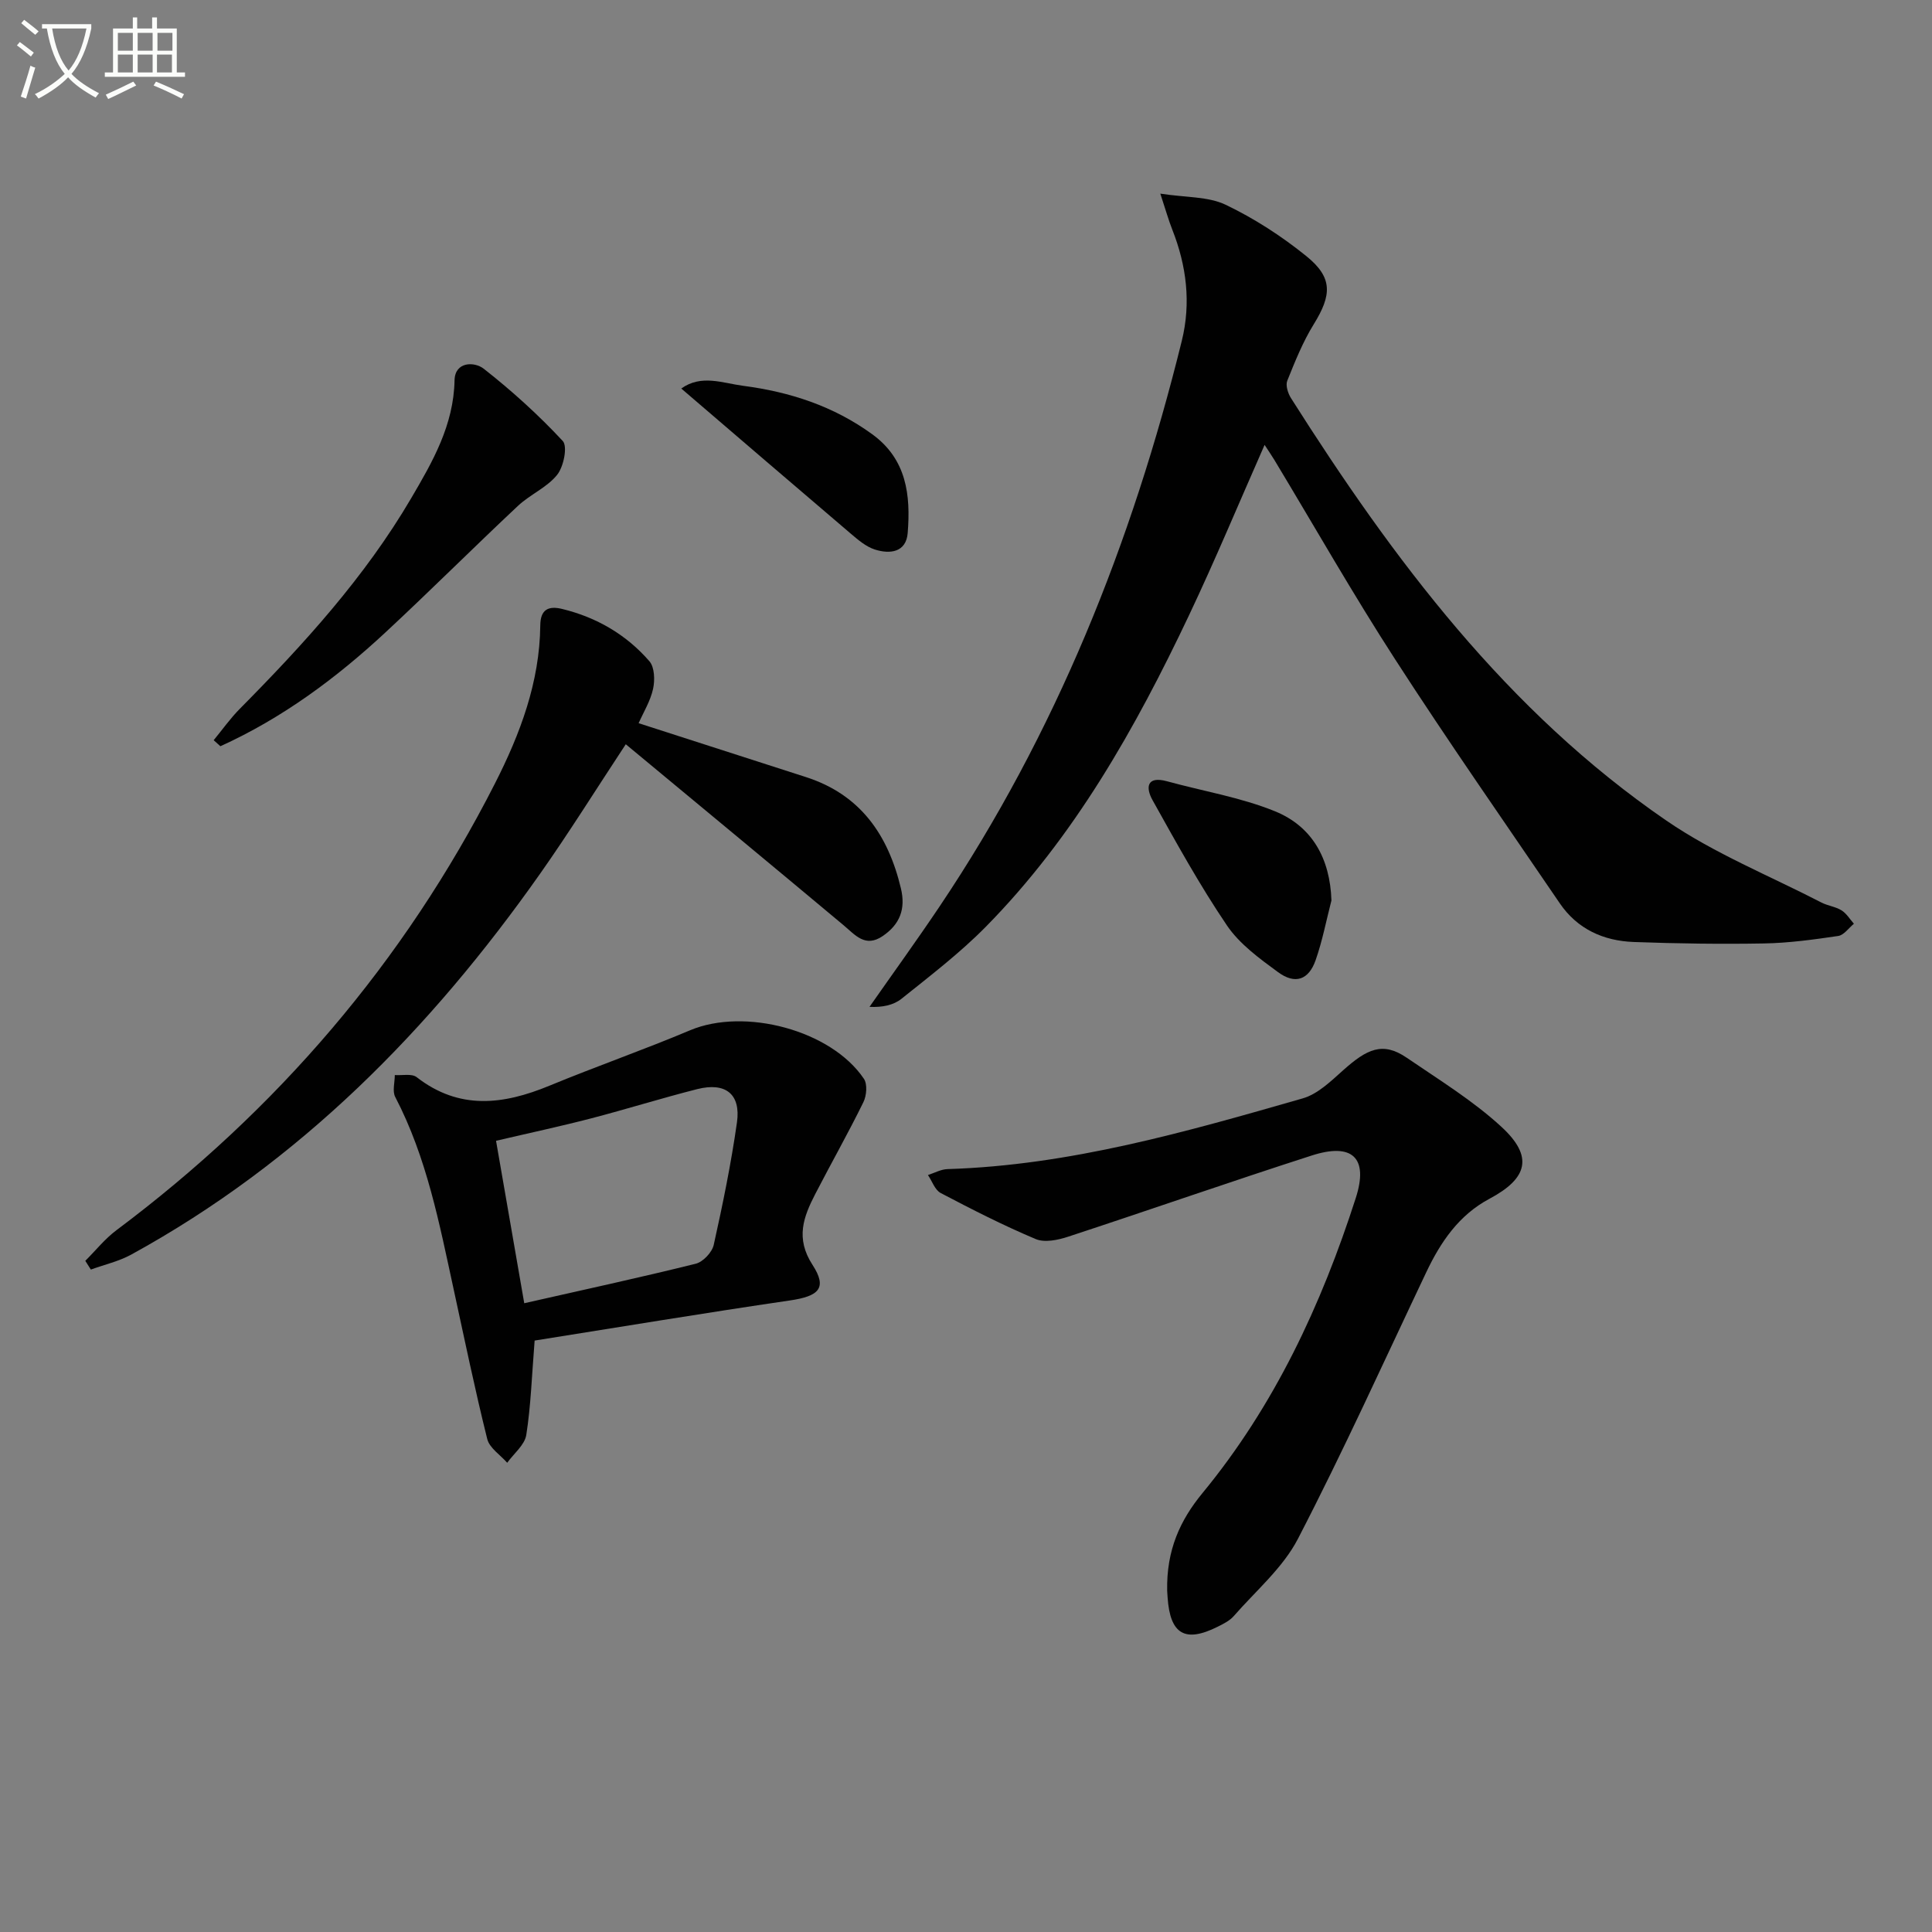
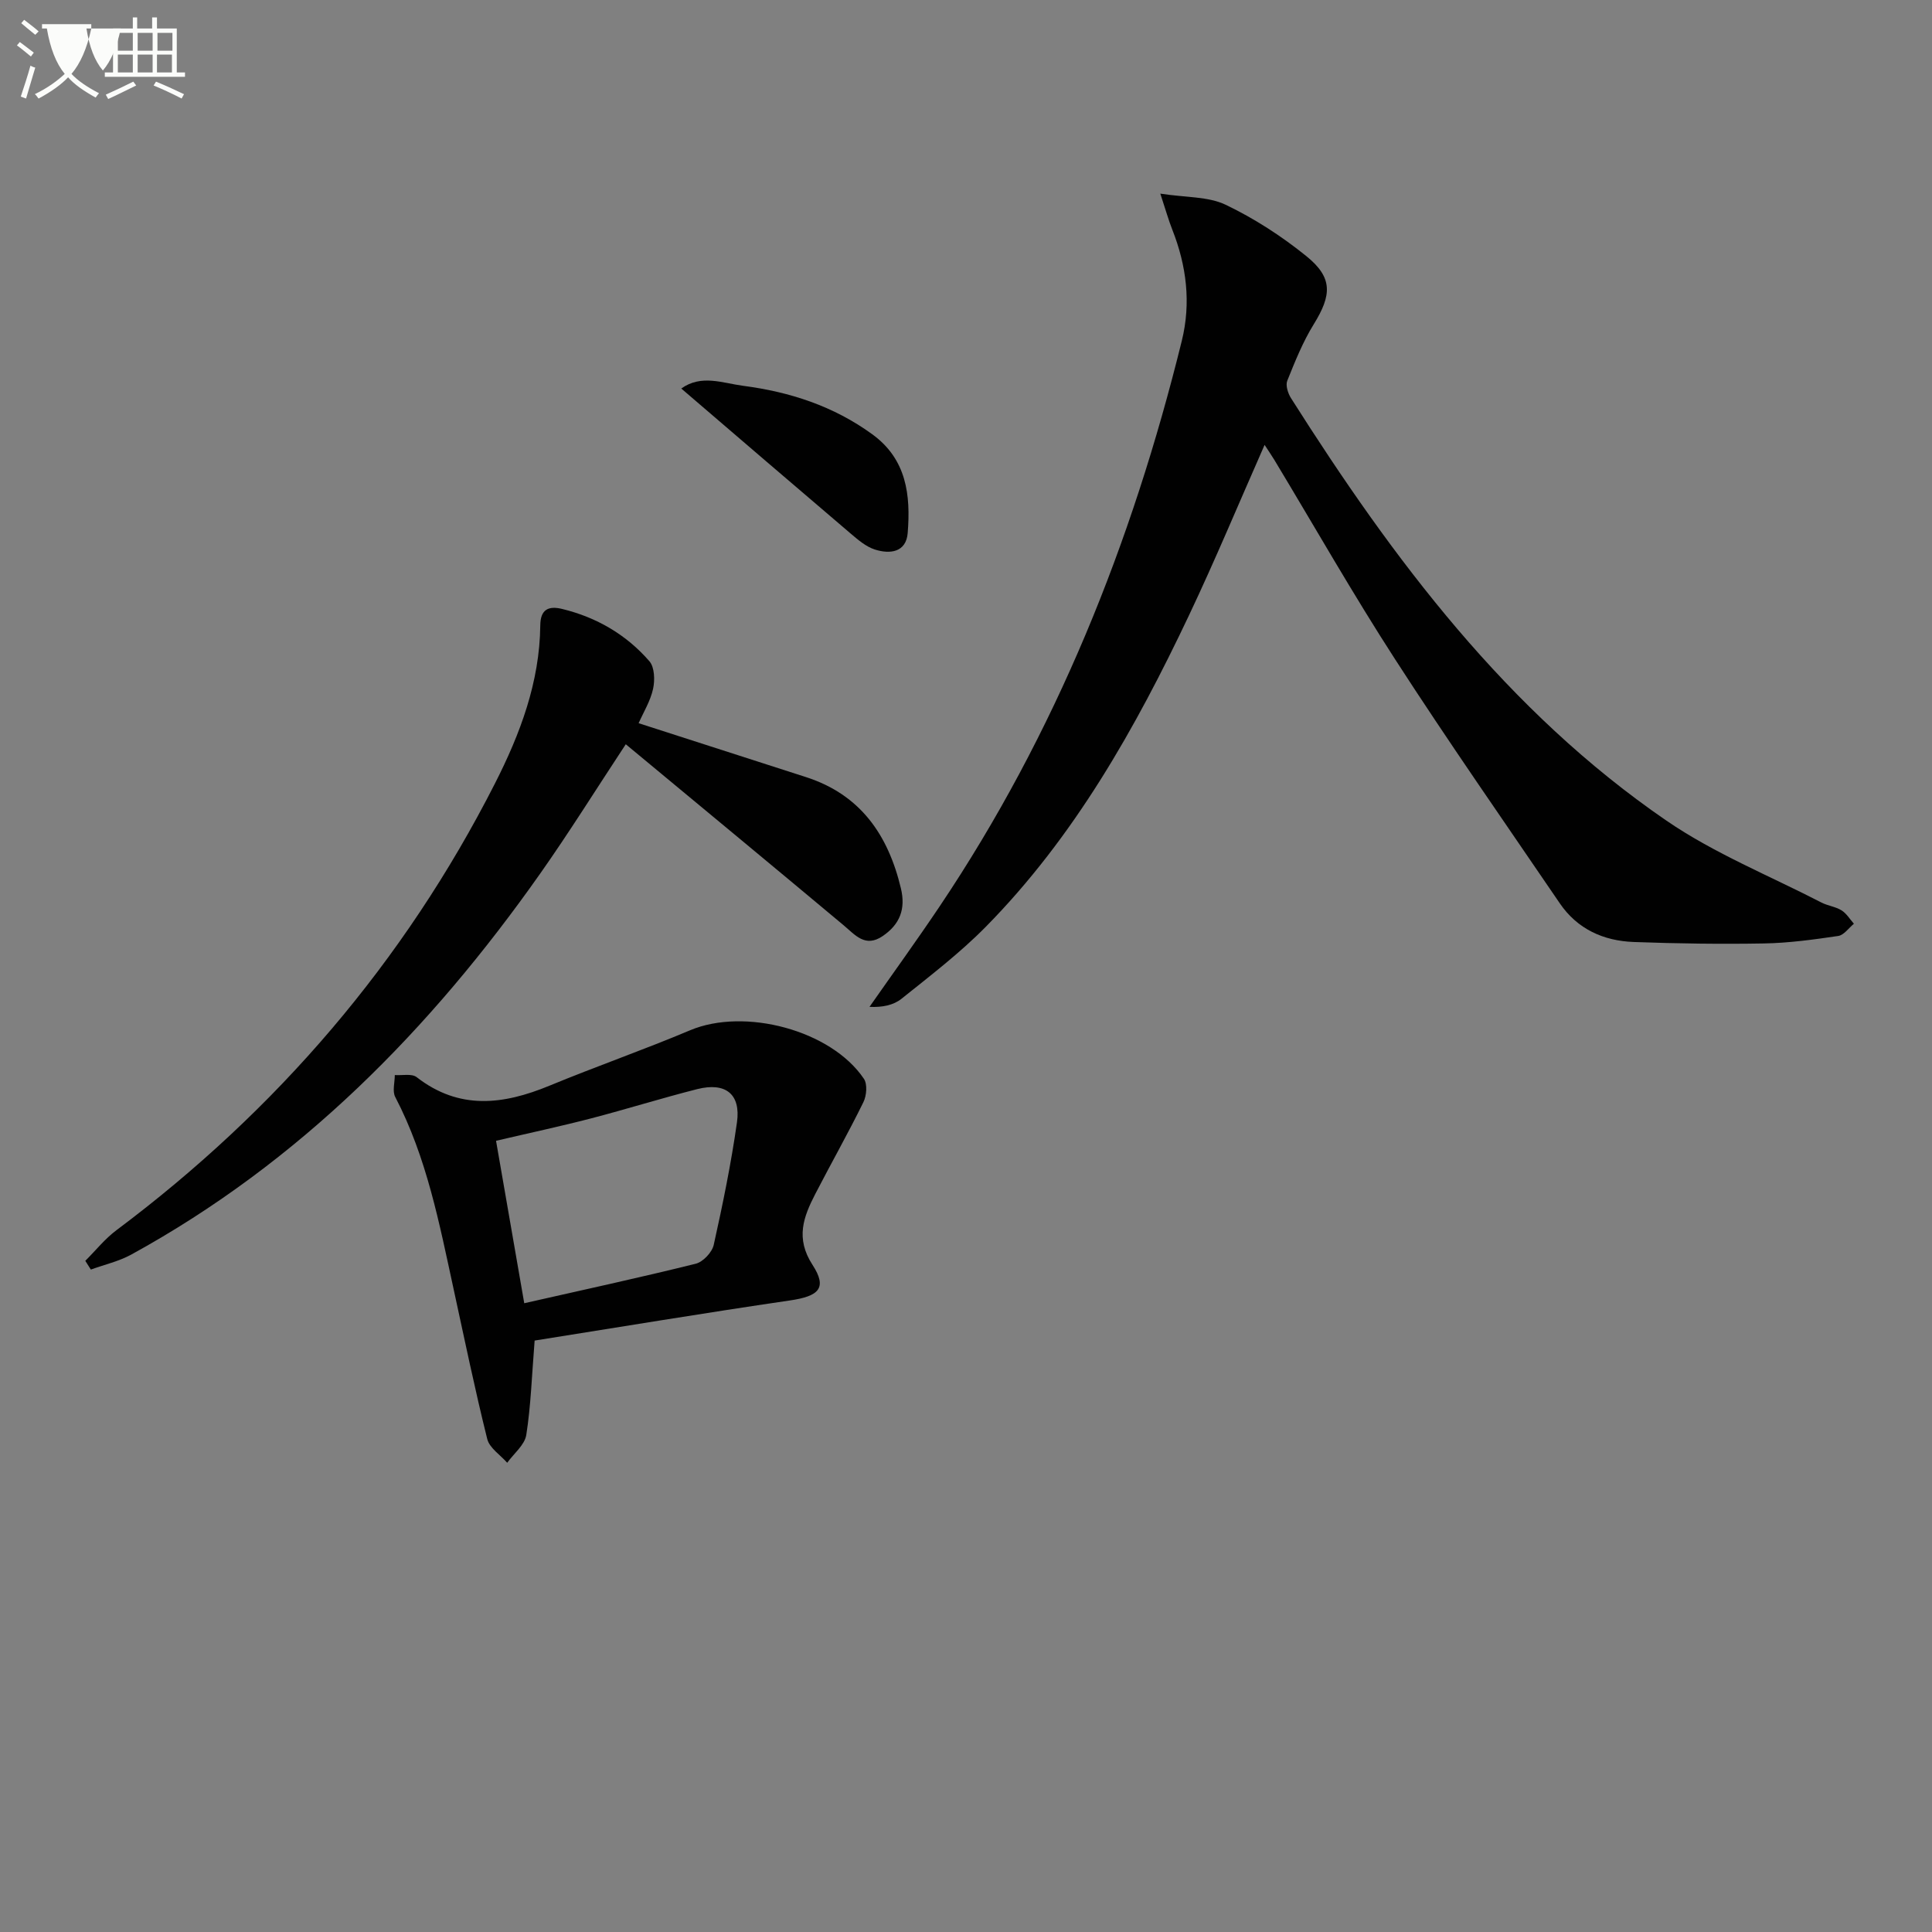
<svg xmlns="http://www.w3.org/2000/svg" enable-background="new 0 0 400 400" viewBox="0 0 400 400">
  <rect x="0" y="0" width="400" height="400" fill="#808080" stroke="none" />
-   <path d="m6.4 11.7c-1-.8-1.9-1.6-2.9-2.3l.6-.7c.9.7 1.9 1.4 2.9 2.2zm-2.1 8.3c.7-2.1 1.4-4.2 2-6.4.2.1.6.3 1 .4-.7 2.3-1.3 4.4-1.9 6.4zm3-12.8c-1.1-.9-2.1-1.7-2.9-2.4l.6-.7c1 .8 2 1.5 3 2.4zm1.4-1.3v-.9h10.2v.9c-.9 4.2-2.3 7.3-4.1 9.4 1.3 1.4 3.2 2.7 5.7 4-.2.2-.4.5-.7.9-2.5-1.4-4.4-2.7-5.7-4.2-1.4 1.5-3.5 3-6.1 4.4 0 0 0 0-.1-.1-.3-.4-.5-.7-.7-.8 2.7-1.3 4.7-2.8 6.2-4.2-1.8-2.2-3-5.3-3.7-9.4zm9.2 0h-7.1c.6 3.8 1.7 6.7 3.4 8.7 1.7-2 2.9-4.8 3.7-8.7z" fill="#fbfcfa" />
+   <path d="m6.4 11.7c-1-.8-1.9-1.6-2.9-2.3l.6-.7c.9.7 1.9 1.4 2.9 2.2zm-2.1 8.3c.7-2.1 1.4-4.2 2-6.4.2.1.6.3 1 .4-.7 2.3-1.3 4.4-1.9 6.4zm3-12.8c-1.1-.9-2.1-1.7-2.9-2.4l.6-.7c1 .8 2 1.5 3 2.4zm1.4-1.3v-.9h10.2v.9c-.9 4.2-2.3 7.3-4.1 9.4 1.3 1.4 3.2 2.7 5.7 4-.2.2-.4.5-.7.9-2.5-1.4-4.4-2.7-5.7-4.2-1.4 1.5-3.5 3-6.1 4.4 0 0 0 0-.1-.1-.3-.4-.5-.7-.7-.8 2.7-1.3 4.7-2.8 6.2-4.2-1.8-2.2-3-5.3-3.7-9.4zm9.2 0c.6 3.8 1.7 6.7 3.4 8.7 1.7-2 2.9-4.8 3.7-8.7z" fill="#fbfcfa" />
  <path d="m31.6 3.6h.9v2.3h4.1v9.1h1.7v.9h-16.6v-.9h1.7v-9.1h4.1v-2.3h.9v2.3h3.1v-2.3zm-4 13.3.6.8c-1.9.9-3.8 1.9-5.8 2.8-.2-.3-.3-.6-.5-.9 2-.9 3.9-1.8 5.7-2.7zm-3.2-10.1v3.7h3.1v-3.7zm0 4.5v3.7h3.1v-3.7zm4.1-4.5v3.7h3.1v-3.7zm0 4.5v3.7h3.1v-3.7zm9.1 9.1c-2.1-1.1-4.1-2-5.8-2.7l.5-.8c2.2.9 4.1 1.8 5.8 2.6zm-1.9-13.6h-3.1v3.7h3.1zm-3.2 4.5v3.7h3.1v-3.7z" fill="#fbfcfa" />
  <g fill="#010101">
    <path d="m261.82 92.11c-5.31 12.03-10.2 23.78-15.65 35.28-11.09 23.4-23.74 45.89-42.1 64.52-5.35 5.42-11.47 10.1-17.43 14.88-1.65 1.32-3.97 1.8-6.62 1.67 4.84-6.92 9.79-13.76 14.5-20.77 24.09-35.88 39.86-75.34 50.16-117.13 1.93-7.82.99-15.51-1.96-22.99-.77-1.95-1.34-3.99-2.49-7.48 5.31.82 9.87.57 13.5 2.29 5.93 2.83 11.6 6.5 16.71 10.63 5.53 4.46 5.31 8.05 1.56 14.12-2.26 3.65-3.88 7.71-5.49 11.71-.38.96.15 2.61.79 3.61 21.16 33.38 44.69 64.8 77.74 87.47 9.91 6.79 21.32 11.39 32.07 16.94 1.32.68 2.92.85 4.16 1.62 1.03.64 1.72 1.82 2.56 2.77-1.07.88-2.06 2.35-3.24 2.53-5.09.75-10.23 1.46-15.36 1.55-8.99.16-18 .03-26.98-.3-6.26-.23-11.68-2.67-15.32-8.02-11.42-16.77-23.04-33.41-34.05-50.45-8.76-13.54-16.74-27.58-25.07-41.39-.58-.95-1.22-1.88-1.99-3.06z" />
-     <path d="m241.65 329.34c-.17-8.44 2.7-14.61 7.29-20.19 14.92-18.11 24.64-38.99 31.76-61.12 2.68-8.33-.71-11.51-9.13-8.79-16.87 5.43-33.6 11.28-50.44 16.81-2.1.69-4.86 1.27-6.71.48-6.71-2.82-13.21-6.14-19.66-9.53-1.2-.63-1.77-2.45-2.64-3.72 1.35-.43 2.69-1.19 4.05-1.23 25.33-.78 49.45-7.73 73.54-14.64 3.11-.89 5.85-3.57 8.39-5.84 4.92-4.38 8.16-6 13.19-2.55 6.68 4.57 13.69 8.86 19.6 14.31 6.62 6.11 5.44 10.63-2.51 14.86-6.33 3.37-10.11 8.94-13.09 15.22-8.76 18.45-17.18 37.07-26.57 55.19-3.12 6.02-8.72 10.76-13.29 16-.84.96-2.13 1.6-3.31 2.19-6.77 3.39-9.86 1.57-10.38-6.04-.05-.83-.11-1.66-.09-1.41z" />
    <path d="m132.22 149.73c11.94 3.84 23.28 7.5 34.62 11.15 11.3 3.63 17.03 11.96 19.68 23.03 1.03 4.29-.21 7.48-3.78 9.9-3.61 2.45-5.66-.22-8.11-2.27-14.9-12.46-29.87-24.84-45.07-37.45-6.18 9.37-11.7 18.23-17.7 26.75-22.69 32.22-49.8 59.78-84.69 78.91-2.58 1.41-5.56 2.08-8.36 3.1-.38-.6-.77-1.21-1.15-1.81 2.14-2.13 4.06-4.56 6.46-6.35 33.18-24.84 59.52-55.47 78.34-92.45 5.23-10.28 9.28-21 9.4-32.77.03-3.32 1.72-4.07 4.5-3.4 7.14 1.73 13.3 5.31 18.09 10.83 1.08 1.24 1.16 3.92.76 5.73-.55 2.51-1.98 4.82-2.99 7.1z" />
    <path d="m110.69 277.55c-.59 7.36-.78 13.51-1.73 19.54-.33 2.08-2.58 3.85-3.95 5.76-1.42-1.62-3.66-3.05-4.13-4.91-2.56-10.27-4.7-20.64-6.95-30.98-2.96-13.6-5.56-27.3-12.1-39.84-.63-1.2-.09-3.01-.09-4.54 1.53.11 3.51-.35 4.52.43 8.83 6.87 17.95 5.71 27.48 1.78 9.65-3.99 19.52-7.43 29.13-11.48 11.27-4.75 29.19-.05 35.99 10.04.76 1.12.56 3.51-.11 4.86-3.15 6.41-6.67 12.63-9.95 18.98-2.45 4.75-4.15 9.18-.58 14.68 3.14 4.85 1.31 6.5-4.71 7.38-17.7 2.59-35.36 5.53-52.82 8.3zm-2.15-7.73c12.31-2.79 23.95-5.31 35.51-8.18 1.51-.38 3.38-2.36 3.72-3.9 1.87-8.4 3.6-16.84 4.81-25.36.83-5.86-2.36-8.37-8.22-6.89-7.39 1.87-14.67 4.16-22.06 6.08-6.35 1.65-12.78 3.02-19.6 4.62 1.98 11.33 3.86 22.21 5.84 33.63z" />
-     <path d="m44.24 153.25c1.79-2.17 3.43-4.5 5.41-6.5 13.24-13.38 25.89-27.25 35.47-43.58 4.44-7.56 8.81-15.14 8.99-24.43.08-3.93 4.14-3.89 6.04-2.4 5.81 4.56 11.34 9.56 16.36 14.96 1.04 1.12.19 5.33-1.16 7.01-2.11 2.63-5.61 4.07-8.13 6.44-9.2 8.63-18.14 17.56-27.38 26.15-10.25 9.53-21.41 17.79-34.21 23.6-.46-.42-.92-.83-1.39-1.25z" />
-     <path d="m275.66 186.43c-1.07 4.14-1.87 8.37-3.28 12.38-1.44 4.09-4.24 5.06-7.78 2.46-3.84-2.82-7.96-5.81-10.57-9.66-5.64-8.32-10.51-17.17-15.41-25.95-1.43-2.56-1.27-5.08 3.02-3.9 7.46 2.05 15.23 3.32 22.34 6.21 7.7 3.14 11.4 9.79 11.68 18.46z" />
    <path d="m141.05 80.44c4.15-2.98 8.56-1.12 12.83-.56 9.67 1.26 18.69 4.2 26.7 10.02 7.16 5.2 7.97 12.64 7.35 20.44-.32 4.04-3.68 4.43-6.81 3.43-1.81-.58-3.44-1.98-4.95-3.26-11.61-9.89-23.17-19.82-35.12-30.07z" />
  </g>
</svg>